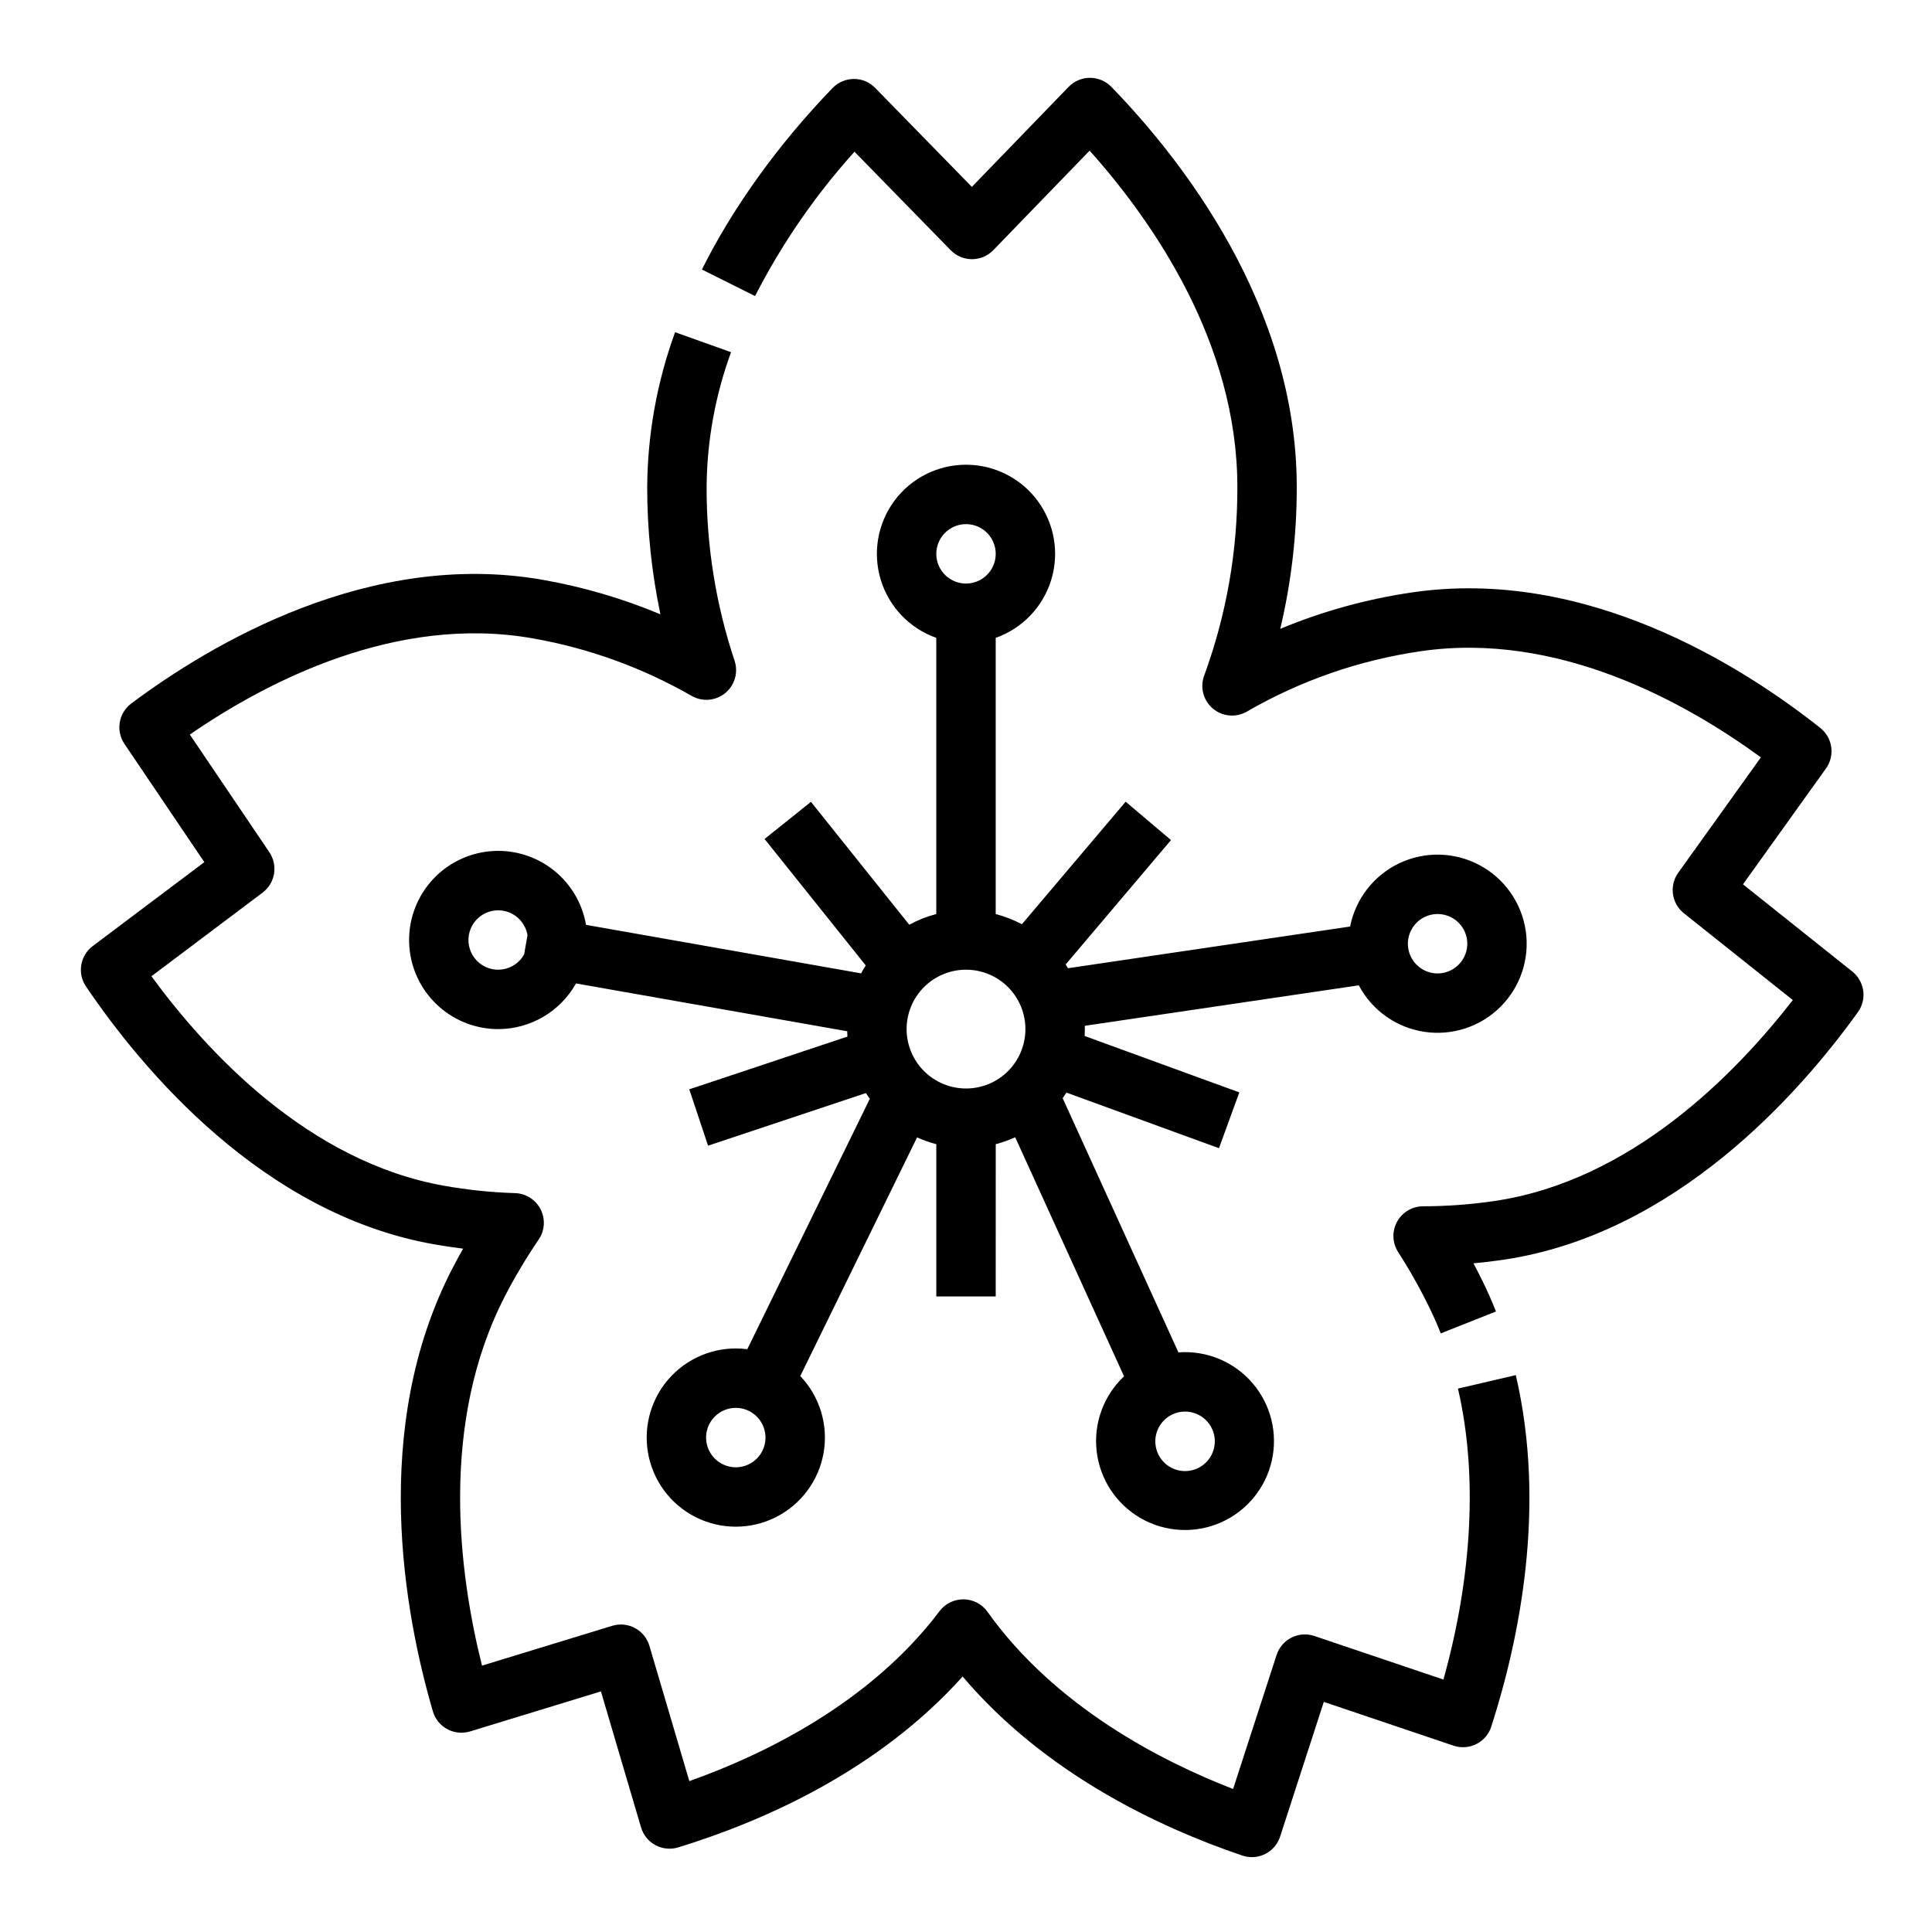
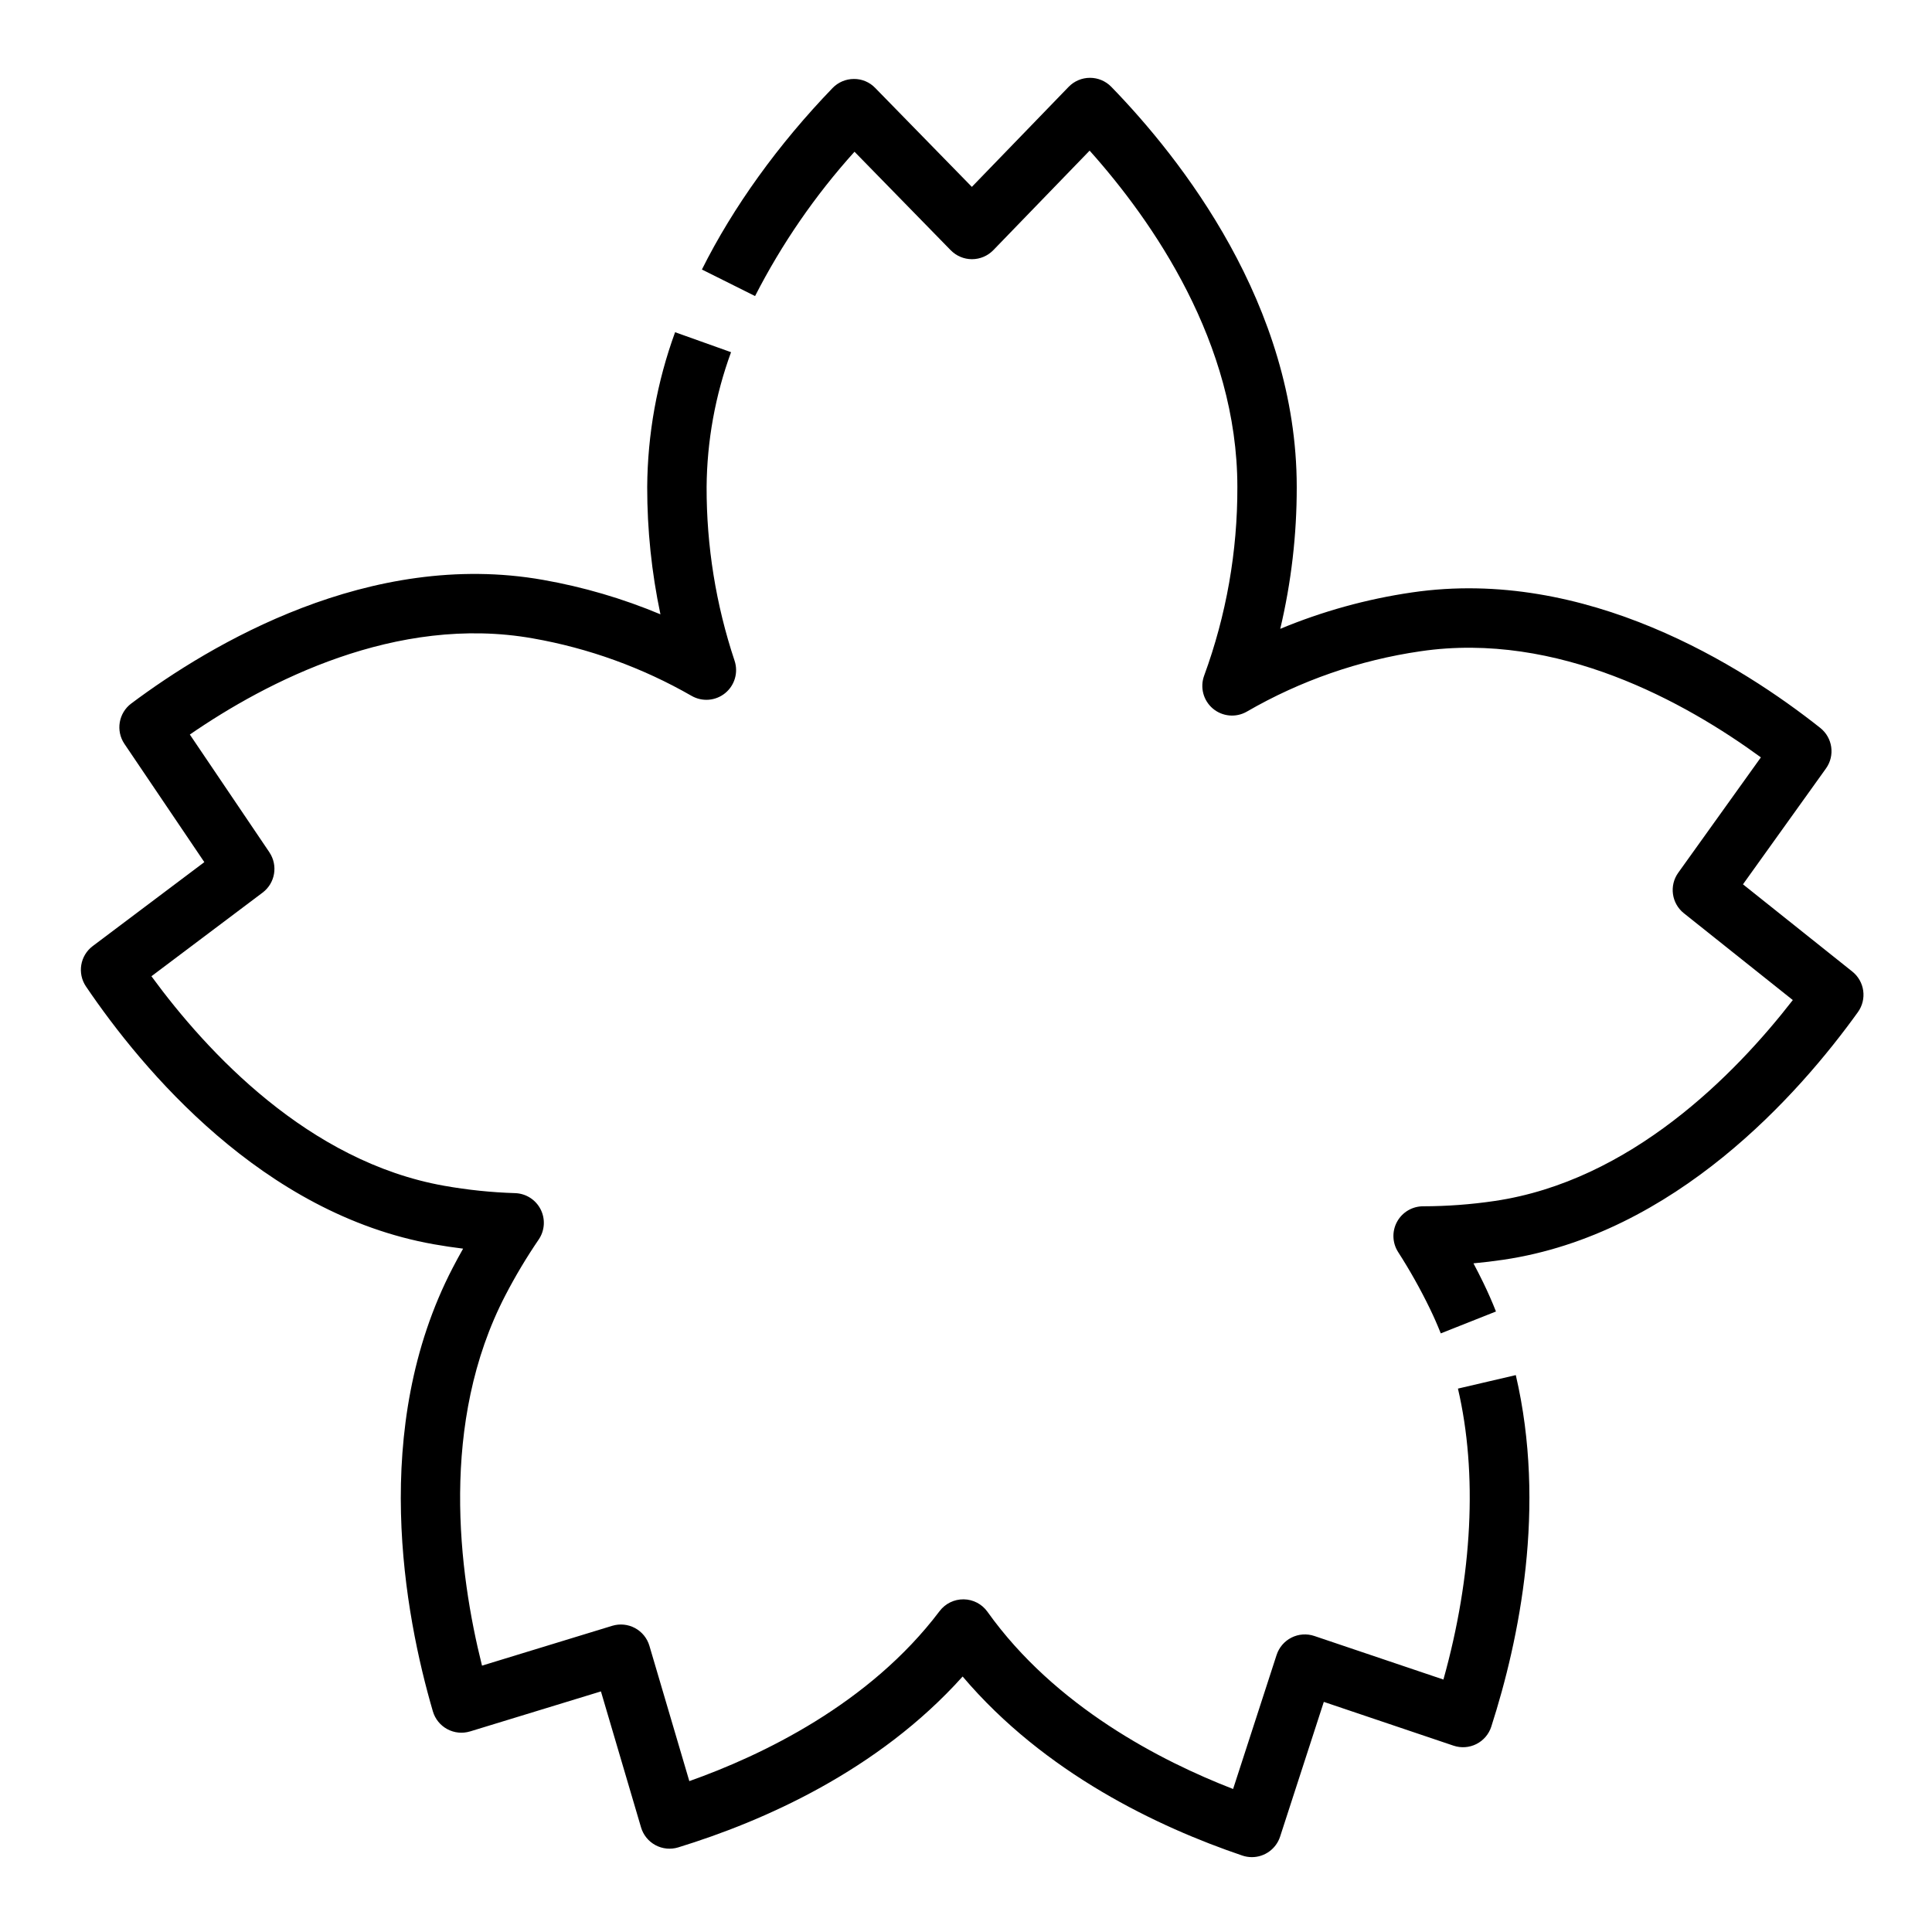
<svg xmlns="http://www.w3.org/2000/svg" fill="#000000" width="800px" height="800px" version="1.1" viewBox="144 144 512 512">
  <g>
-     <path d="m475.76 636.16c-0.859 0-1.715-0.141-2.531-0.418-22.336-7.578-52.379-21.816-74.121-47.449-22.422 24.992-52.832 38.355-75.363 45.281-2.012 0.617-4.184 0.406-6.039-0.59-1.852-0.996-3.231-2.691-3.824-4.707l-10.629-36.035-34.68 10.605v-0.004c-2.012 0.617-4.188 0.398-6.039-0.602-1.855-1-3.231-2.699-3.82-4.723-7.5-25.684-16.785-75.105 5.262-117.54 0.887-1.707 1.805-3.398 2.754-5.074-2.594-0.316-5.18-0.703-7.754-1.16-45.375-8.035-77.238-46.25-92.188-68.316-2.352-3.477-1.566-8.184 1.785-10.707l29.578-22.246-21.172-31.336c-2.348-3.481-1.551-8.191 1.812-10.707 21.035-15.727 63.188-40.895 109.16-32.75h0.004c10.66 1.879 21.082 4.938 31.07 9.121-2.344-11.094-3.519-22.402-3.508-33.738 0.09-13.996 2.594-27.875 7.391-41.023l14.828 5.293c-4.191 11.449-6.383 23.535-6.477 35.73-0.039 15.641 2.465 31.184 7.406 46.02 1.039 3.102 0.055 6.519-2.477 8.594-2.527 2.07-6.074 2.363-8.91 0.734-13.035-7.481-27.273-12.637-42.074-15.234-36.211-6.414-70.57 11.492-90.895 25.484l21.074 31.191-0.004 0.004c2.348 3.473 1.559 8.18-1.793 10.699l-29.457 22.16c14.844 20.27 41.723 49.172 77.59 55.527 6.203 1.102 12.48 1.754 18.777 1.949 2.871 0.086 5.469 1.734 6.773 4.297 1.305 2.566 1.105 5.637-0.516 8.008-3.227 4.734-6.168 9.66-8.809 14.742-17.547 33.773-12.398 73.484-6.207 98.172l34.508-10.555c2.012-0.613 4.184-0.398 6.035 0.598 1.848 0.992 3.227 2.688 3.82 4.703l10.578 35.859c19.199-6.812 47.707-20.402 66.32-45.051 1.512-2 3.883-3.16 6.391-3.125 2.508 0.031 4.848 1.258 6.301 3.301 17.949 25.18 46.078 39.594 65.094 46.961l11.527-35.523v0.004c0.648-2.004 2.074-3.66 3.953-4.606 1.879-0.945 4.059-1.098 6.051-0.426l34.207 11.547c7.703-27.547 9.086-54.664 3.848-77.105l15.332-3.578c8.152 34.934 0.969 69.941-6.496 93.156l0.004-0.004c-0.645 2.008-2.066 3.672-3.949 4.621-1.879 0.949-4.062 1.105-6.062 0.43l-34.375-11.602-11.582 35.699c-1.055 3.246-4.078 5.445-7.488 5.445zm50.062-138.8c-0.887-2.231-1.855-4.438-2.887-6.559-2.504-5.16-5.312-10.168-8.414-14.992-1.555-2.422-1.668-5.5-0.289-8.027s4.027-4.102 6.906-4.102c6.34-0.012 12.672-0.48 18.945-1.406 36.016-5.312 63.648-33.418 79.031-53.246l-28.867-23.004c-3.277-2.613-3.934-7.336-1.492-10.742l21.898-30.57c-19.945-14.578-53.824-33.484-90.199-28.121-16.215 2.356-31.828 7.781-46.008 15.984-2.867 1.664-6.477 1.348-9.016-0.789-2.535-2.137-3.465-5.633-2.312-8.746 5.871-16.008 8.848-32.93 8.797-49.98 0-38.25-22.473-70.484-39.152-89.141l-25.516 26.371h-0.004c-1.477 1.527-3.512 2.391-5.637 2.398h-0.02c-2.121 0-4.148-0.855-5.633-2.371l-25.5-26.105c-10.414 11.547-19.27 24.402-26.352 38.246l-14.086-7.035c8.266-16.555 20.238-33.184 34.621-48.09 1.477-1.531 3.512-2.402 5.641-2.406 2.133-0.023 4.18 0.836 5.656 2.371l25.621 26.227 25.648-26.508h0.004c1.48-1.531 3.523-2.394 5.652-2.394h0.008c2.129 0 4.164 0.863 5.648 2.387 18.355 18.895 49.141 57.801 49.141 106.05 0.02 12.656-1.449 25.273-4.371 37.59 11.176-4.652 22.891-7.894 34.871-9.645 46.164-6.809 87.629 19.566 108.24 35.898h-0.004c3.293 2.606 3.957 7.34 1.512 10.754l-21.992 30.699 28.973 23.113c3.281 2.617 3.934 7.344 1.488 10.75-15.539 21.625-48.414 58.91-93.996 65.633-2.617 0.387-5.246 0.699-7.887 0.945 0.898 1.691 1.766 3.402 2.606 5.125 1.203 2.473 2.332 5.043 3.359 7.637z" />
-     <path d="m548.33 390.64c-1.098-7.406-5.641-13.852-12.242-17.375-6.602-3.523-14.484-3.711-21.246-0.5-6.762 3.211-11.602 9.434-13.047 16.777l-74.762 11.047c-0.199-0.336-0.406-0.668-0.621-0.992l27.914-32.965-12.012-10.176-27.5 32.48h-0.004c-2.195-1.176-4.527-2.082-6.938-2.707v-73.191c7.059-2.496 12.516-8.195 14.711-15.355 2.191-7.16 0.855-14.938-3.598-20.957s-11.496-9.57-18.984-9.57-14.535 3.551-18.988 9.57-5.785 13.797-3.594 20.957c2.191 7.16 7.648 12.859 14.707 15.355v73.191c-2.496 0.645-4.902 1.598-7.164 2.832l-26.047-32.562-12.293 9.84 26.809 33.504c-0.434 0.684-0.844 1.387-1.23 2.106l-72.898-12.855c-0.984-5.707-4.031-10.855-8.562-14.465-4.535-3.609-10.234-5.426-16.02-5.102-5.785 0.32-11.25 2.758-15.355 6.844-4.102 4.09-6.562 9.543-6.91 15.324-0.344 5.785 1.449 11.492 5.035 16.039 3.59 4.551 8.727 7.617 14.43 8.629 1.371 0.242 2.762 0.363 4.152 0.363 4.195-0.016 8.309-1.145 11.926-3.269 3.613-2.129 6.602-5.18 8.652-8.836l71.867 12.672c0.008 0.473 0.027 0.945 0.055 1.414l-41.91 13.973 4.981 14.938 41.828-13.941c0.332 0.52 0.676 1.023 1.039 1.52l-32.473 66.359v-0.004c-7.426-0.965-14.871 1.652-20.062 7.047-5.191 5.394-7.516 12.934-6.266 20.32 1.25 7.383 5.93 13.734 12.609 17.117 6.68 3.387 14.57 3.402 21.262 0.047 6.695-3.359 11.398-9.691 12.68-17.07 1.281-7.375-1.012-14.926-6.18-20.344l30.953-63.246h0.004c1.641 0.746 3.348 1.348 5.094 1.801v40.348h15.742l0.004-40.355c1.77-0.457 3.496-1.07 5.156-1.828l28.844 63.348h0.004c-5.441 5.125-8.133 12.523-7.25 19.941 0.883 7.422 5.231 13.984 11.719 17.691 6.488 3.707 14.352 4.113 21.191 1.102 6.836-3.012 11.844-9.086 13.492-16.375 1.648-7.289-0.258-14.926-5.137-20.586-4.879-5.66-12.152-8.672-19.605-8.117l-30.68-67.367c0.344-0.48 0.676-0.973 0.996-1.477l40.43 14.738 5.391-14.793-40.992-14.945c0.035-0.602 0.055-1.211 0.055-1.824 0-0.297 0-0.586-0.012-0.875l72.609-10.727c3.496 6.621 9.93 11.191 17.332 12.316 7.406 1.121 14.902-1.332 20.211-6.617 5.305-5.281 7.789-12.77 6.699-20.18zm-164.07 26.082c0-4.176 1.66-8.18 4.613-11.133 2.953-2.953 6.957-4.609 11.133-4.609s8.18 1.656 11.133 4.609c2.949 2.953 4.609 6.957 4.609 11.133 0 4.176-1.66 8.18-4.609 11.133-2.953 2.953-6.957 4.609-11.133 4.609-4.176-0.004-8.176-1.664-11.129-4.613-2.953-2.953-4.613-6.953-4.617-11.129zm15.742-133.82h0.004c3.184 0 6.055 1.918 7.269 4.859 1.219 2.941 0.547 6.328-1.703 8.578-2.254 2.254-5.641 2.926-8.582 1.707s-4.859-4.09-4.859-7.273c0.008-4.344 3.527-7.867 7.875-7.871zm-119.47 116.66c-2.055 1.438-4.668 1.812-7.043 1.008-2.375-0.805-4.227-2.691-4.981-5.082-0.758-2.391-0.328-5 1.152-7.023 1.48-2.023 3.836-3.219 6.344-3.223 0.465 0 0.93 0.043 1.387 0.121 3.289 0.586 5.856 3.18 6.402 6.481l-0.902 5.125-0.004-0.004c-0.578 1.031-1.383 1.918-2.356 2.598zm65.535 128.87c-1.398 2.859-4.383 4.598-7.562 4.398-3.176-0.199-5.922-2.293-6.957-5.305-1.031-3.012-0.148-6.352 2.242-8.457 2.387-2.106 5.809-2.566 8.668-1.164 3.898 1.914 5.512 6.625 3.606 10.527zm119.16-5.734c1.562 3.422 0.488 7.473-2.566 9.668-3.055 2.199-7.234 1.934-9.984-0.633-2.75-2.57-3.305-6.723-1.32-9.918 1.98-3.199 5.945-4.551 9.469-3.227 1.957 0.727 3.539 2.207 4.398 4.109zm60.902-120.81v-0.004c-3.148 0.469-6.269-1.012-7.906-3.742-1.637-2.731-1.465-6.18 0.434-8.738 1.898-2.555 5.148-3.715 8.238-2.941 3.09 0.777 5.406 3.336 5.871 6.488 0.625 4.297-2.344 8.293-6.641 8.934z" />
+     <path d="m475.76 636.16c-0.859 0-1.715-0.141-2.531-0.418-22.336-7.578-52.379-21.816-74.121-47.449-22.422 24.992-52.832 38.355-75.363 45.281-2.012 0.617-4.184 0.406-6.039-0.59-1.852-0.996-3.231-2.691-3.824-4.707l-10.629-36.035-34.68 10.605v-0.004c-2.012 0.617-4.188 0.398-6.039-0.602-1.855-1-3.231-2.699-3.82-4.723-7.5-25.684-16.785-75.105 5.262-117.54 0.887-1.707 1.805-3.398 2.754-5.074-2.594-0.316-5.18-0.703-7.754-1.16-45.375-8.035-77.238-46.25-92.188-68.316-2.352-3.477-1.566-8.184 1.785-10.707l29.578-22.246-21.172-31.336c-2.348-3.481-1.551-8.191 1.812-10.707 21.035-15.727 63.188-40.895 109.16-32.75h0.004c10.66 1.879 21.082 4.938 31.07 9.121-2.344-11.094-3.519-22.402-3.508-33.738 0.09-13.996 2.594-27.875 7.391-41.023l14.828 5.293c-4.191 11.449-6.383 23.535-6.477 35.73-0.039 15.641 2.465 31.184 7.406 46.02 1.039 3.102 0.055 6.519-2.477 8.594-2.527 2.07-6.074 2.363-8.91 0.734-13.035-7.481-27.273-12.637-42.074-15.234-36.211-6.414-70.57 11.492-90.895 25.484l21.074 31.191-0.004 0.004c2.348 3.473 1.559 8.18-1.793 10.699l-29.457 22.16c14.844 20.27 41.723 49.172 77.59 55.527 6.203 1.102 12.48 1.754 18.777 1.949 2.871 0.086 5.469 1.734 6.773 4.297 1.305 2.566 1.105 5.637-0.516 8.008-3.227 4.734-6.168 9.66-8.809 14.742-17.547 33.773-12.398 73.484-6.207 98.172l34.508-10.555c2.012-0.613 4.184-0.398 6.035 0.598 1.848 0.992 3.227 2.688 3.82 4.703l10.578 35.859c19.199-6.812 47.707-20.402 66.32-45.051 1.512-2 3.883-3.16 6.391-3.125 2.508 0.031 4.848 1.258 6.301 3.301 17.949 25.18 46.078 39.594 65.094 46.961l11.527-35.523v0.004c0.648-2.004 2.074-3.66 3.953-4.606 1.879-0.945 4.059-1.098 6.051-0.426l34.207 11.547c7.703-27.547 9.086-54.664 3.848-77.105l15.332-3.578c8.152 34.934 0.969 69.941-6.496 93.156l0.004-0.004c-0.645 2.008-2.066 3.672-3.949 4.621-1.879 0.949-4.062 1.105-6.062 0.43l-34.375-11.602-11.582 35.699c-1.055 3.246-4.078 5.445-7.488 5.445zm50.062-138.8c-0.887-2.231-1.855-4.438-2.887-6.559-2.504-5.16-5.312-10.168-8.414-14.992-1.555-2.422-1.668-5.5-0.289-8.027s4.027-4.102 6.906-4.102c6.34-0.012 12.672-0.48 18.945-1.406 36.016-5.312 63.648-33.418 79.031-53.246l-28.867-23.004c-3.277-2.613-3.934-7.336-1.492-10.742l21.898-30.57c-19.945-14.578-53.824-33.484-90.199-28.121-16.215 2.356-31.828 7.781-46.008 15.984-2.867 1.664-6.477 1.348-9.016-0.789-2.535-2.137-3.465-5.633-2.312-8.746 5.871-16.008 8.848-32.93 8.797-49.98 0-38.25-22.473-70.484-39.152-89.141l-25.516 26.371h-0.004c-1.477 1.527-3.512 2.391-5.637 2.398h-0.02c-2.121 0-4.148-0.855-5.633-2.371l-25.5-26.105c-10.414 11.547-19.27 24.402-26.352 38.246l-14.086-7.035c8.266-16.555 20.238-33.184 34.621-48.09 1.477-1.531 3.512-2.402 5.641-2.406 2.133-0.023 4.18 0.836 5.656 2.371l25.621 26.227 25.648-26.508c1.48-1.531 3.523-2.394 5.652-2.394h0.008c2.129 0 4.164 0.863 5.648 2.387 18.355 18.895 49.141 57.801 49.141 106.05 0.02 12.656-1.449 25.273-4.371 37.59 11.176-4.652 22.891-7.894 34.871-9.645 46.164-6.809 87.629 19.566 108.24 35.898h-0.004c3.293 2.606 3.957 7.34 1.512 10.754l-21.992 30.699 28.973 23.113c3.281 2.617 3.934 7.344 1.488 10.75-15.539 21.625-48.414 58.91-93.996 65.633-2.617 0.387-5.246 0.699-7.887 0.945 0.898 1.691 1.766 3.402 2.606 5.125 1.203 2.473 2.332 5.043 3.359 7.637z" />
  </g>
</svg>